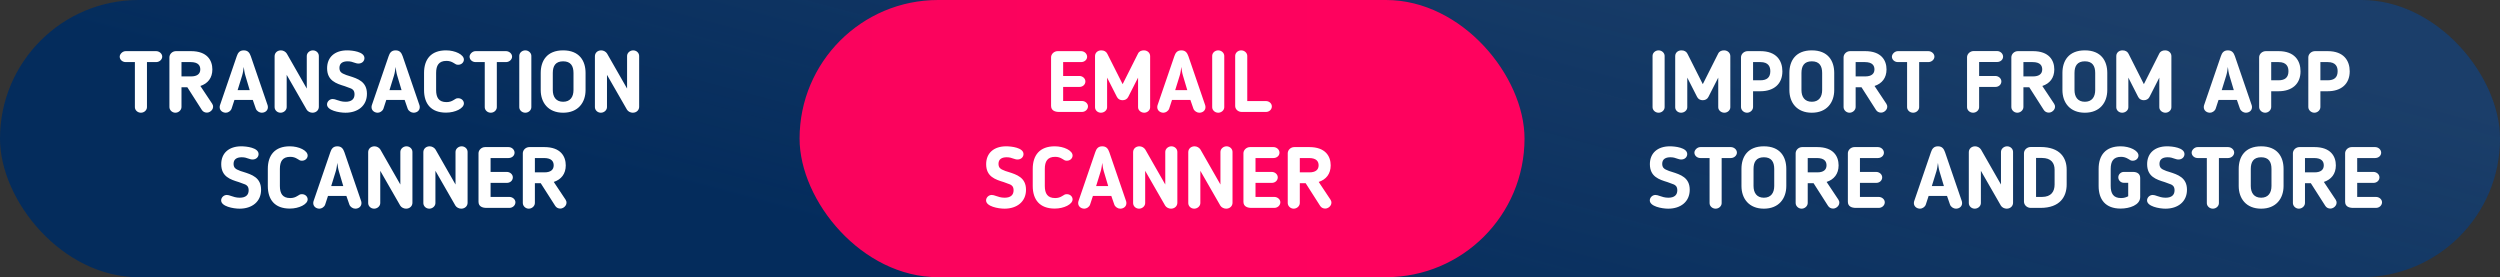
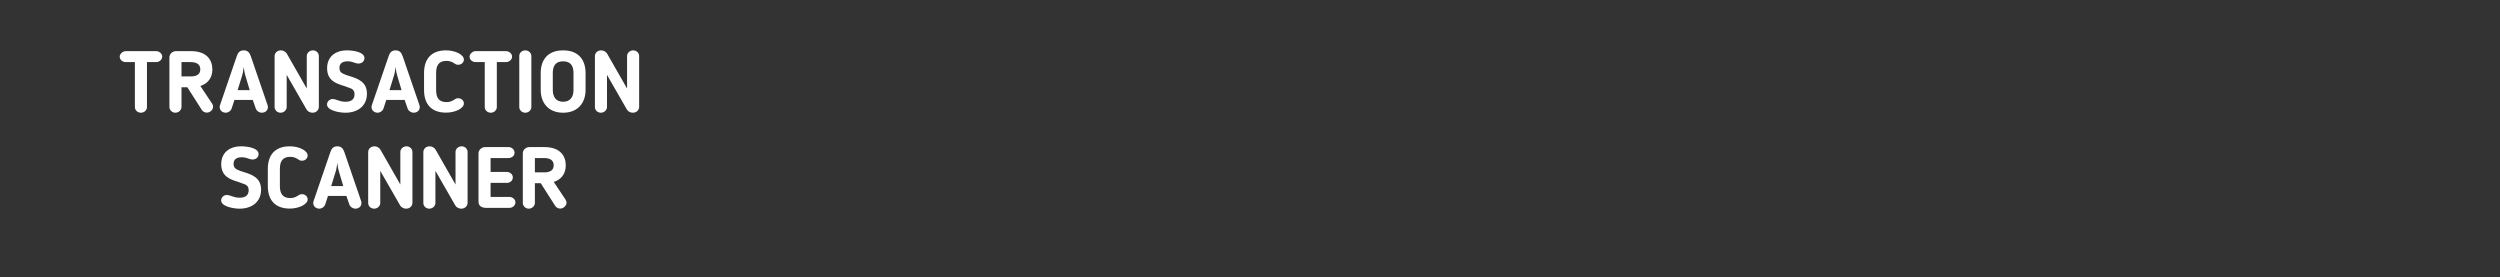
<svg xmlns="http://www.w3.org/2000/svg" width="469" height="52" viewBox="0 0 469 52" fill="none">
  <rect x="0" y="0" width="469" height="52" fill="#333333" stroke="none" />
-   <rect width="469" height="52" rx="26" fill="#042C5C" />
-   <rect width="469" height="52" rx="26" fill="url(#paint0_linear_659_1298)" fill-opacity="0.2" />
-   <rect x="150" width="136" height="52" rx="26" fill="url(#paint1_linear_659_1298)" />
  <path d="M25.305 20.11C25.305 20.66 25.806 21.146 26.438 21.146C27.052 21.146 27.57 20.66 27.57 20.11V11.648H29.285C29.9 11.648 30.434 11.179 30.434 10.629C30.434 10.046 29.868 9.593 29.285 9.593H23.59C22.959 9.593 22.457 10.176 22.457 10.629C22.457 11.179 22.943 11.648 23.59 11.648H25.305V20.11ZM39.839 13.024C39.839 11.325 38.868 9.593 35.827 9.593H33.012C32.348 9.593 31.782 10.127 31.782 10.758V20.078C31.782 20.66 32.3 21.146 32.898 21.146C33.513 21.146 34.047 20.644 34.047 20.078V16.373H35.147L37.865 20.628C38.076 20.951 38.416 21.129 38.82 21.129C39.548 21.129 40.341 20.272 39.807 19.463L37.59 16.13C38.982 15.677 39.839 14.625 39.839 13.024ZM37.574 13.024C37.574 13.865 36.975 14.334 35.859 14.334H34.047V11.648H35.762C37.234 11.648 37.574 12.344 37.574 13.024ZM43.979 18.751H47.425L47.992 20.385C48.153 20.838 48.671 21.146 49.092 21.146C49.755 21.146 50.257 20.725 50.257 20.11C50.257 20.029 50.24 19.835 50.208 19.754L47.053 10.548C46.827 9.901 46.503 9.448 45.726 9.448C44.95 9.448 44.626 9.917 44.416 10.548L41.261 19.754C41.228 19.835 41.212 20.029 41.212 20.11C41.212 20.725 41.746 21.146 42.377 21.146C42.766 21.146 43.283 20.854 43.445 20.385L43.979 18.751ZM46.843 16.907H44.578L45.435 14.14C45.581 13.671 45.662 13.056 45.726 12.554C45.791 13.056 45.872 13.671 46.018 14.14L46.843 16.907ZM58.619 21.146C59.331 21.146 59.816 20.644 59.816 20.045V10.499C59.816 9.933 59.331 9.448 58.7 9.448C58.085 9.448 57.551 9.933 57.551 10.499V16.615C56.063 14.011 55.238 12.538 53.798 10.046C53.571 9.691 53.134 9.448 52.697 9.448C52.018 9.448 51.516 9.917 51.516 10.548V20.094C51.516 20.66 52.002 21.146 52.633 21.146C53.248 21.146 53.782 20.66 53.782 20.094V14.043L57.535 20.579C57.745 20.919 58.199 21.146 58.619 21.146ZM66.509 17.699C66.509 18.589 65.943 19.091 64.826 19.091C64.131 19.091 63.613 18.897 63.225 18.767C62.917 18.654 62.658 18.573 62.416 18.573C61.817 18.573 61.348 19.075 61.348 19.592C61.348 20.725 63.613 21.146 64.81 21.146C67.124 21.146 68.839 19.851 68.839 17.602C68.839 15.305 67.108 14.755 65.522 14.253C65.166 14.156 64.778 14.027 64.357 13.816C64.082 13.687 63.678 13.444 63.678 12.732C63.678 11.778 64.422 11.503 65.215 11.503C65.781 11.503 66.137 11.632 66.444 11.745C66.719 11.826 66.946 11.923 67.237 11.923C67.949 11.923 68.37 11.438 68.37 10.904C68.37 9.691 66.072 9.448 65.118 9.448C62.82 9.448 61.364 10.71 61.364 12.797C61.364 15.143 63.079 15.677 64.665 16.162C65.102 16.308 65.506 16.454 65.846 16.599C66.137 16.729 66.509 16.971 66.509 17.699ZM72.467 18.751H75.913L76.479 20.385C76.641 20.838 77.159 21.146 77.579 21.146C78.243 21.146 78.744 20.725 78.744 20.11C78.744 20.029 78.728 19.835 78.696 19.754L75.541 10.548C75.314 9.901 74.991 9.448 74.214 9.448C73.438 9.448 73.114 9.917 72.904 10.548L69.749 19.754C69.716 19.835 69.7 20.029 69.7 20.11C69.7 20.725 70.234 21.146 70.865 21.146C71.253 21.146 71.771 20.854 71.933 20.385L72.467 18.751ZM75.331 16.907H73.065L73.923 14.14C74.069 13.671 74.15 13.056 74.214 12.554C74.279 13.056 74.36 13.671 74.505 14.14L75.331 16.907ZM81.816 13.687C81.816 12.296 82.302 11.422 83.758 11.422C84.276 11.422 84.696 11.551 85.101 11.81L85.263 11.907C85.473 12.037 85.586 12.15 85.958 12.15C86.573 12.15 87.026 11.697 87.026 11.179C87.026 10.241 85.392 9.448 83.677 9.448C80.846 9.448 79.551 11.13 79.551 13.687V16.89C79.551 19.447 80.846 21.129 83.677 21.129C85.392 21.129 87.026 20.337 87.026 19.398C87.026 18.881 86.573 18.427 85.958 18.427C85.586 18.427 85.473 18.541 85.263 18.67L85.101 18.767C84.696 19.026 84.276 19.155 83.758 19.155C82.302 19.155 81.816 18.282 81.816 16.89V13.687ZM90.939 20.11C90.939 20.66 91.441 21.146 92.072 21.146C92.687 21.146 93.204 20.66 93.204 20.11V11.648H94.919C95.534 11.648 96.068 11.179 96.068 10.629C96.068 10.046 95.502 9.593 94.919 9.593H89.224C88.593 9.593 88.092 10.176 88.092 10.629C88.092 11.179 88.577 11.648 89.224 11.648H90.939V20.11ZM97.416 20.11C97.416 20.66 97.918 21.146 98.549 21.146C99.163 21.146 99.681 20.66 99.681 20.11V10.483C99.681 9.933 99.163 9.448 98.549 9.448C97.918 9.448 97.416 9.933 97.416 10.483V20.11ZM105.645 21.146C108.444 21.146 109.852 19.253 109.852 16.89V13.687C109.852 11.389 108.671 9.448 105.645 9.448C102.62 9.448 101.438 11.389 101.438 13.687V16.89C101.438 19.253 102.846 21.146 105.645 21.146ZM105.645 11.503C107.069 11.503 107.587 12.376 107.587 13.687V16.89C107.587 18.185 106.972 19.091 105.645 19.091C104.318 19.091 103.704 18.185 103.704 16.89V13.687C103.704 12.376 104.221 11.503 105.645 11.503ZM118.708 21.146C119.419 21.146 119.905 20.644 119.905 20.045V10.499C119.905 9.933 119.419 9.448 118.788 9.448C118.174 9.448 117.64 9.933 117.64 10.499V16.615C116.151 14.011 115.326 12.538 113.886 10.046C113.66 9.691 113.223 9.448 112.786 9.448C112.106 9.448 111.605 9.917 111.605 10.548V20.094C111.605 20.66 112.09 21.146 112.721 21.146C113.336 21.146 113.87 20.66 113.87 20.094V14.043L117.624 20.579C117.834 20.919 118.287 21.146 118.708 21.146ZM46.648 35.699C46.648 36.589 46.082 37.091 44.965 37.091C44.27 37.091 43.752 36.897 43.364 36.767C43.056 36.654 42.797 36.573 42.555 36.573C41.956 36.573 41.487 37.075 41.487 37.592C41.487 38.725 43.752 39.146 44.949 39.146C47.263 39.146 48.978 37.851 48.978 35.602C48.978 33.305 47.247 32.755 45.661 32.253C45.305 32.156 44.917 32.027 44.496 31.816C44.221 31.687 43.817 31.444 43.817 30.732C43.817 29.778 44.561 29.503 45.354 29.503C45.92 29.503 46.276 29.632 46.584 29.745C46.858 29.826 47.085 29.923 47.376 29.923C48.088 29.923 48.509 29.438 48.509 28.904C48.509 27.691 46.211 27.448 45.257 27.448C42.959 27.448 41.503 28.71 41.503 30.797C41.503 33.143 43.218 33.677 44.804 34.162C45.241 34.308 45.645 34.454 45.985 34.599C46.276 34.729 46.648 34.971 46.648 35.699ZM52.507 31.687C52.507 30.296 52.992 29.422 54.449 29.422C54.966 29.422 55.387 29.551 55.791 29.81L55.953 29.907C56.163 30.037 56.277 30.15 56.649 30.15C57.264 30.15 57.717 29.697 57.717 29.179C57.717 28.241 56.083 27.448 54.368 27.448C51.536 27.448 50.242 29.131 50.242 31.687V34.89C50.242 37.447 51.536 39.129 54.368 39.129C56.083 39.129 57.717 38.337 57.717 37.398C57.717 36.88 57.264 36.428 56.649 36.428C56.277 36.428 56.163 36.541 55.953 36.67L55.791 36.767C55.387 37.026 54.966 37.156 54.449 37.156C52.992 37.156 52.507 36.282 52.507 34.89V31.687ZM61.533 36.751H64.979L65.546 38.385C65.707 38.838 66.225 39.146 66.646 39.146C67.309 39.146 67.811 38.725 67.811 38.11C67.811 38.029 67.794 37.835 67.762 37.754L64.607 28.548C64.381 27.901 64.057 27.448 63.28 27.448C62.504 27.448 62.18 27.917 61.97 28.548L58.815 37.754C58.782 37.835 58.766 38.029 58.766 38.11C58.766 38.725 59.3 39.146 59.931 39.146C60.32 39.146 60.837 38.854 60.999 38.385L61.533 36.751ZM64.397 34.907H62.132L62.989 32.14C63.135 31.671 63.216 31.056 63.28 30.554C63.345 31.056 63.426 31.671 63.572 32.14L64.397 34.907ZM76.173 39.146C76.885 39.146 77.371 38.644 77.371 38.045V28.5C77.371 27.933 76.885 27.448 76.254 27.448C75.639 27.448 75.105 27.933 75.105 28.5V34.615C73.617 32.011 72.792 30.538 71.352 28.047C71.125 27.691 70.689 27.448 70.252 27.448C69.572 27.448 69.07 27.917 69.07 28.548V38.094C69.07 38.66 69.556 39.146 70.187 39.146C70.802 39.146 71.336 38.66 71.336 38.094V32.043L75.089 38.579C75.3 38.919 75.753 39.146 76.173 39.146ZM86.522 39.146C87.234 39.146 87.72 38.644 87.72 38.045V28.5C87.72 27.933 87.234 27.448 86.603 27.448C85.989 27.448 85.455 27.933 85.455 28.5V34.615C83.966 32.011 83.141 30.538 81.701 28.047C81.475 27.691 81.038 27.448 80.601 27.448C79.921 27.448 79.42 27.917 79.42 28.548V38.094C79.42 38.66 79.905 39.146 80.536 39.146C81.151 39.146 81.685 38.66 81.685 38.094V32.043L85.438 38.579C85.649 38.919 86.102 39.146 86.522 39.146ZM96.694 37.948C96.694 37.398 96.16 36.945 95.561 36.945H92.034V34.308H95.092C95.723 34.308 96.208 33.855 96.208 33.273C96.208 32.69 95.658 32.253 95.092 32.253H92.034V29.648H95.399C96.014 29.648 96.532 29.228 96.532 28.645C96.532 28.079 96.014 27.593 95.399 27.593H91.015C90.303 27.593 89.769 28.176 89.769 28.742V37.851C89.769 38.725 90.481 39 91.273 39H95.561C96.176 39 96.694 38.531 96.694 37.948ZM106.137 31.023C106.137 29.325 105.166 27.593 102.125 27.593H99.309C98.646 27.593 98.08 28.127 98.08 28.758V38.078C98.08 38.66 98.597 39.146 99.196 39.146C99.811 39.146 100.345 38.644 100.345 38.078V34.373H101.445L104.163 38.628C104.374 38.952 104.713 39.129 105.118 39.129C105.846 39.129 106.639 38.272 106.105 37.463L103.888 34.13C105.28 33.677 106.137 32.625 106.137 31.023ZM103.872 31.023C103.872 31.865 103.273 32.334 102.157 32.334H100.345V29.648H102.06C103.532 29.648 103.872 30.344 103.872 31.023Z" fill="white" />
-   <path d="M204.106 19.948C204.106 19.398 203.572 18.945 202.973 18.945H199.446V16.308H202.504C203.135 16.308 203.62 15.855 203.62 15.273C203.62 14.69 203.07 14.253 202.504 14.253H199.446V11.648H202.812C203.426 11.648 203.944 11.228 203.944 10.645C203.944 10.079 203.426 9.593 202.812 9.593H198.427C197.715 9.593 197.181 10.176 197.181 10.742V19.851C197.181 20.725 197.893 21 198.686 21H202.973C203.588 21 204.106 20.531 204.106 19.948ZM215.766 10.516C215.766 9.933 215.264 9.448 214.601 9.448C214.148 9.448 213.711 9.593 213.485 10.063L210.605 15.79L207.725 10.079C207.514 9.658 207.11 9.448 206.592 9.448C205.929 9.448 205.427 9.901 205.427 10.516V20.126C205.427 20.676 205.913 21.146 206.527 21.146C207.158 21.146 207.692 20.676 207.692 20.126V14.561L209.537 18.185C209.747 18.605 210.152 18.8 210.589 18.8C211.042 18.8 211.446 18.605 211.656 18.185L213.501 14.561V20.126C213.501 20.676 214.035 21.146 214.65 21.146C215.248 21.146 215.766 20.676 215.766 20.126V10.516ZM219.869 18.751H223.316L223.882 20.385C224.044 20.838 224.562 21.146 224.982 21.146C225.646 21.146 226.147 20.725 226.147 20.11C226.147 20.029 226.131 19.835 226.099 19.754L222.944 10.548C222.717 9.901 222.393 9.448 221.617 9.448C220.84 9.448 220.517 9.917 220.306 10.548L217.151 19.754C217.119 19.835 217.103 20.029 217.103 20.11C217.103 20.725 217.637 21.146 218.268 21.146C218.656 21.146 219.174 20.854 219.336 20.385L219.869 18.751ZM222.733 16.907H220.468L221.326 14.14C221.471 13.671 221.552 13.056 221.617 12.554C221.682 13.056 221.762 13.671 221.908 14.14L222.733 16.907ZM227.407 20.11C227.407 20.66 227.909 21.146 228.54 21.146C229.154 21.146 229.672 20.66 229.672 20.11V10.483C229.672 9.933 229.154 9.448 228.54 9.448C227.909 9.448 227.407 9.933 227.407 10.483V20.11ZM238.597 19.965C238.597 19.398 238.079 18.961 237.496 18.961H233.986V10.483C233.986 9.933 233.468 9.448 232.853 9.448C232.222 9.448 231.72 9.933 231.72 10.483V19.884C231.72 20.515 232.287 21 232.934 21H237.496C238.111 21 238.597 20.547 238.597 19.965ZM190.148 35.699C190.148 36.589 189.582 37.091 188.466 37.091C187.77 37.091 187.252 36.897 186.864 36.767C186.556 36.654 186.297 36.573 186.055 36.573C185.456 36.573 184.987 37.075 184.987 37.592C184.987 38.725 187.252 39.146 188.449 39.146C190.763 39.146 192.478 37.851 192.478 35.602C192.478 33.305 190.747 32.755 189.161 32.253C188.805 32.156 188.417 32.027 187.996 31.816C187.721 31.687 187.317 31.444 187.317 30.732C187.317 29.778 188.061 29.503 188.854 29.503C189.42 29.503 189.776 29.632 190.083 29.745C190.359 29.826 190.585 29.923 190.876 29.923C191.588 29.923 192.009 29.438 192.009 28.904C192.009 27.691 189.711 27.448 188.757 27.448C186.459 27.448 185.003 28.71 185.003 30.797C185.003 33.143 186.718 33.677 188.304 34.162C188.741 34.308 189.145 34.454 189.485 34.599C189.776 34.729 190.148 34.971 190.148 35.699ZM196.007 31.687C196.007 30.296 196.492 29.422 197.948 29.422C198.466 29.422 198.887 29.551 199.291 29.81L199.453 29.907C199.663 30.037 199.777 30.15 200.149 30.15C200.764 30.15 201.217 29.697 201.217 29.179C201.217 28.241 199.583 27.448 197.868 27.448C195.036 27.448 193.742 29.131 193.742 31.687V34.89C193.742 37.447 195.036 39.129 197.868 39.129C199.583 39.129 201.217 38.337 201.217 37.398C201.217 36.88 200.764 36.428 200.149 36.428C199.777 36.428 199.663 36.541 199.453 36.67L199.291 36.767C198.887 37.026 198.466 37.156 197.948 37.156C196.492 37.156 196.007 36.282 196.007 34.89V31.687ZM205.033 36.751H208.479L209.046 38.385C209.207 38.838 209.725 39.146 210.146 39.146C210.809 39.146 211.311 38.725 211.311 38.11C211.311 38.029 211.294 37.835 211.262 37.754L208.107 28.548C207.881 27.901 207.557 27.448 206.78 27.448C206.004 27.448 205.68 27.917 205.47 28.548L202.315 37.754C202.283 37.835 202.266 38.029 202.266 38.11C202.266 38.725 202.8 39.146 203.431 39.146C203.82 39.146 204.337 38.854 204.499 38.385L205.033 36.751ZM207.897 34.907H205.632L206.489 32.14C206.635 31.671 206.716 31.056 206.78 30.554C206.845 31.056 206.926 31.671 207.072 32.14L207.897 34.907ZM219.673 39.146C220.385 39.146 220.871 38.644 220.871 38.045V28.5C220.871 27.933 220.385 27.448 219.754 27.448C219.139 27.448 218.605 27.933 218.605 28.5V34.615C217.117 32.011 216.292 30.538 214.852 28.047C214.625 27.691 214.188 27.448 213.752 27.448C213.072 27.448 212.571 27.917 212.571 28.548V38.094C212.571 38.66 213.056 39.146 213.687 39.146C214.302 39.146 214.836 38.66 214.836 38.094V32.043L218.589 38.579C218.8 38.919 219.253 39.146 219.673 39.146ZM230.022 39.146C230.734 39.146 231.22 38.644 231.22 38.045V28.5C231.22 27.933 230.734 27.448 230.103 27.448C229.489 27.448 228.955 27.933 228.955 28.5V34.615C227.466 32.011 226.641 30.538 225.201 28.047C224.974 27.691 224.538 27.448 224.101 27.448C223.421 27.448 222.92 27.917 222.92 28.548V38.094C222.92 38.66 223.405 39.146 224.036 39.146C224.651 39.146 225.185 38.66 225.185 38.094V32.043L228.938 38.579C229.149 38.919 229.602 39.146 230.022 39.146ZM240.194 37.948C240.194 37.398 239.66 36.945 239.061 36.945H235.534V34.308H238.592C239.223 34.308 239.708 33.855 239.708 33.273C239.708 32.69 239.158 32.253 238.592 32.253H235.534V29.648H238.899C239.514 29.648 240.032 29.228 240.032 28.645C240.032 28.079 239.514 27.593 238.899 27.593H234.515C233.803 27.593 233.269 28.176 233.269 28.742V37.851C233.269 38.725 233.981 39 234.774 39H239.061C239.676 39 240.194 38.531 240.194 37.948ZM249.637 31.023C249.637 29.325 248.666 27.593 245.625 27.593H242.809C242.146 27.593 241.58 28.127 241.58 28.758V38.078C241.58 38.66 242.098 39.146 242.696 39.146C243.311 39.146 243.845 38.644 243.845 38.078V34.373H244.945L247.663 38.628C247.874 38.952 248.213 39.129 248.618 39.129C249.346 39.129 250.139 38.272 249.605 37.463L247.388 34.13C248.78 33.677 249.637 32.625 249.637 31.023ZM247.372 31.023C247.372 31.865 246.773 32.334 245.657 32.334H243.845V29.648H245.56C247.032 29.648 247.372 30.344 247.372 31.023Z" fill="white" />
-   <path d="M310.019 20.11C310.019 20.66 310.521 21.146 311.152 21.146C311.767 21.146 312.284 20.66 312.284 20.11V10.483C312.284 9.933 311.767 9.448 311.152 9.448C310.521 9.448 310.019 9.933 310.019 10.483V20.11ZM324.607 10.516C324.607 9.933 324.105 9.448 323.442 9.448C322.989 9.448 322.552 9.593 322.325 10.063L319.445 15.79L316.566 10.079C316.355 9.658 315.951 9.448 315.433 9.448C314.77 9.448 314.268 9.901 314.268 10.516V20.126C314.268 20.676 314.753 21.146 315.368 21.146C315.999 21.146 316.533 20.676 316.533 20.126V14.561L318.378 18.185C318.588 18.605 318.992 18.8 319.429 18.8C319.882 18.8 320.287 18.605 320.497 18.185L322.342 14.561V20.126C322.342 20.676 322.876 21.146 323.49 21.146C324.089 21.146 324.607 20.676 324.607 20.126V10.516ZM330.25 17.117C332.758 17.117 334.376 15.774 334.376 13.38C334.376 11.406 333.292 9.593 330.25 9.593H327.872C327.192 9.593 326.61 10.127 326.61 10.758V20.078C326.61 20.66 327.143 21.146 327.742 21.146C328.357 21.146 328.875 20.644 328.875 20.078V17.117H330.25ZM328.875 11.648H330.25C331.771 11.648 332.111 12.522 332.111 13.363C332.111 14.528 331.463 15.062 330.25 15.062H328.875V11.648ZM339.895 21.146C342.694 21.146 344.101 19.253 344.101 16.89V13.687C344.101 11.389 342.92 9.448 339.895 9.448C336.869 9.448 335.688 11.389 335.688 13.687V16.89C335.688 19.253 337.096 21.146 339.895 21.146ZM339.895 11.503C341.318 11.503 341.836 12.376 341.836 13.687V16.89C341.836 18.185 341.221 19.091 339.895 19.091C338.568 19.091 337.953 18.185 337.953 16.89V13.687C337.953 12.376 338.471 11.503 339.895 11.503ZM353.912 13.024C353.912 11.325 352.941 9.593 349.899 9.593H347.084C346.421 9.593 345.854 10.127 345.854 10.758V20.078C345.854 20.66 346.372 21.146 346.971 21.146C347.585 21.146 348.119 20.644 348.119 20.078V16.373H349.22L351.938 20.628C352.148 20.951 352.488 21.129 352.892 21.129C353.62 21.129 354.413 20.272 353.879 19.463L351.663 16.13C353.054 15.677 353.912 14.625 353.912 13.024ZM351.647 13.024C351.647 13.865 351.048 14.334 349.931 14.334H348.119V11.648H349.834C351.307 11.648 351.647 12.344 351.647 13.024ZM357.769 20.11C357.769 20.66 358.27 21.146 358.901 21.146C359.516 21.146 360.034 20.66 360.034 20.11V11.648H361.749C362.364 11.648 362.898 11.179 362.898 10.629C362.898 10.046 362.331 9.593 361.749 9.593H356.054C355.423 9.593 354.921 10.176 354.921 10.629C354.921 11.179 355.407 11.648 356.054 11.648H357.769V20.11ZM371.283 16.308H374.34C374.971 16.308 375.457 15.855 375.457 15.273C375.457 14.69 374.907 14.253 374.34 14.253H371.283V11.632H374.648C375.263 11.632 375.78 11.211 375.78 10.629C375.78 10.063 375.263 9.577 374.648 9.577H370.263C369.551 9.577 369.017 10.16 369.017 10.726V20.11C369.017 20.66 369.519 21.146 370.15 21.146C370.765 21.146 371.283 20.66 371.283 20.11V16.308ZM385.386 13.024C385.386 11.325 384.415 9.593 381.373 9.593H378.558C377.895 9.593 377.328 10.127 377.328 10.758V20.078C377.328 20.66 377.846 21.146 378.445 21.146C379.06 21.146 379.593 20.644 379.593 20.078V16.373H380.694L383.412 20.628C383.622 20.951 383.962 21.129 384.366 21.129C385.095 21.129 385.887 20.272 385.353 19.463L383.137 16.13C384.528 15.677 385.386 14.625 385.386 13.024ZM383.121 13.024C383.121 13.865 382.522 14.334 381.406 14.334H379.593V11.648H381.309C382.781 11.648 383.121 12.344 383.121 13.024ZM391.119 21.146C393.918 21.146 395.326 19.253 395.326 16.89V13.687C395.326 11.389 394.145 9.448 391.119 9.448C388.093 9.448 386.912 11.389 386.912 13.687V16.89C386.912 19.253 388.32 21.146 391.119 21.146ZM391.119 11.503C392.543 11.503 393.06 12.376 393.06 13.687V16.89C393.06 18.185 392.446 19.091 391.119 19.091C389.792 19.091 389.177 18.185 389.177 16.89V13.687C389.177 12.376 389.695 11.503 391.119 11.503ZM407.353 10.516C407.353 9.933 406.851 9.448 406.188 9.448C405.735 9.448 405.298 9.593 405.071 10.063L402.191 15.79L399.311 10.079C399.101 9.658 398.697 9.448 398.179 9.448C397.516 9.448 397.014 9.901 397.014 10.516V20.126C397.014 20.676 397.499 21.146 398.114 21.146C398.745 21.146 399.279 20.676 399.279 20.126V14.561L401.124 18.185C401.334 18.605 401.738 18.8 402.175 18.8C402.628 18.8 403.033 18.605 403.243 18.185L405.088 14.561V20.126C405.088 20.676 405.621 21.146 406.236 21.146C406.835 21.146 407.353 20.676 407.353 20.126V10.516ZM416.196 18.751H419.642L420.209 20.385C420.371 20.838 420.888 21.146 421.309 21.146C421.972 21.146 422.474 20.725 422.474 20.11C422.474 20.029 422.458 19.835 422.425 19.754L419.27 10.548C419.044 9.901 418.72 9.448 417.944 9.448C417.167 9.448 416.843 9.917 416.633 10.548L413.478 19.754C413.446 19.835 413.43 20.029 413.43 20.11C413.43 20.725 413.963 21.146 414.594 21.146C414.983 21.146 415.501 20.854 415.662 20.385L416.196 18.751ZM419.06 16.907H416.795L417.652 14.14C417.798 13.671 417.879 13.056 417.944 12.554C418.008 13.056 418.089 13.671 418.235 14.14L419.06 16.907ZM427.453 17.117C429.961 17.117 431.579 15.774 431.579 13.38C431.579 11.406 430.495 9.593 427.453 9.593H425.075C424.395 9.593 423.813 10.127 423.813 10.758V20.078C423.813 20.66 424.347 21.146 424.945 21.146C425.56 21.146 426.078 20.644 426.078 20.078V17.117H427.453ZM426.078 11.648H427.453C428.974 11.648 429.314 12.522 429.314 13.363C429.314 14.528 428.667 15.062 427.453 15.062H426.078V11.648ZM436.68 17.117C439.188 17.117 440.806 15.774 440.806 13.38C440.806 11.406 439.722 9.593 436.68 9.593H434.302C433.623 9.593 433.04 10.127 433.04 10.758V20.078C433.04 20.66 433.574 21.146 434.173 21.146C434.787 21.146 435.305 20.644 435.305 20.078V17.117H436.68ZM435.305 11.648H436.68C438.201 11.648 438.541 12.522 438.541 13.363C438.541 14.528 437.894 15.062 436.68 15.062H435.305V11.648ZM314.663 35.699C314.663 36.589 314.097 37.091 312.98 37.091C312.284 37.091 311.767 36.897 311.378 36.767C311.071 36.654 310.812 36.573 310.569 36.573C309.971 36.573 309.502 37.075 309.502 37.592C309.502 38.725 311.767 39.146 312.964 39.146C315.278 39.146 316.993 37.851 316.993 35.602C316.993 33.305 315.261 32.755 313.676 32.253C313.32 32.156 312.932 32.027 312.511 31.816C312.236 31.687 311.831 31.444 311.831 30.732C311.831 29.778 312.576 29.503 313.368 29.503C313.935 29.503 314.291 29.632 314.598 29.745C314.873 29.826 315.1 29.923 315.391 29.923C316.103 29.923 316.523 29.438 316.523 28.904C316.523 27.691 314.226 27.448 313.271 27.448C310.974 27.448 309.518 28.71 309.518 30.797C309.518 33.143 311.233 33.677 312.818 34.162C313.255 34.308 313.66 34.454 313.999 34.599C314.291 34.729 314.663 34.971 314.663 35.699ZM320.717 38.11C320.717 38.66 321.219 39.146 321.85 39.146C322.465 39.146 322.982 38.66 322.982 38.11V29.648H324.697C325.312 29.648 325.846 29.179 325.846 28.629C325.846 28.047 325.28 27.593 324.697 27.593H319.002C318.371 27.593 317.87 28.176 317.87 28.629C317.87 29.179 318.355 29.648 319.002 29.648H320.717V38.11ZM330.904 39.146C333.703 39.146 335.111 37.253 335.111 34.89V31.687C335.111 29.389 333.93 27.448 330.904 27.448C327.879 27.448 326.698 29.389 326.698 31.687V34.89C326.698 37.253 328.105 39.146 330.904 39.146ZM330.904 29.503C332.328 29.503 332.846 30.376 332.846 31.687V34.89C332.846 36.185 332.231 37.091 330.904 37.091C329.577 37.091 328.963 36.185 328.963 34.89V31.687C328.963 30.376 329.48 29.503 330.904 29.503ZM344.921 31.023C344.921 29.325 343.951 27.593 340.909 27.593H338.094C337.43 27.593 336.864 28.127 336.864 28.758V38.078C336.864 38.66 337.382 39.146 337.98 39.146C338.595 39.146 339.129 38.644 339.129 38.078V34.373H340.229L342.947 38.628C343.158 38.952 343.498 39.129 343.902 39.129C344.63 39.129 345.423 38.272 344.889 37.463L342.672 34.13C344.064 33.677 344.921 32.625 344.921 31.023ZM342.656 31.023C342.656 31.865 342.058 32.334 340.941 32.334H339.129V29.648H340.844C342.316 29.648 342.656 30.344 342.656 31.023ZM353.585 37.948C353.585 37.398 353.051 36.945 352.452 36.945H348.925V34.308H351.983C352.614 34.308 353.1 33.855 353.1 33.273C353.1 32.69 352.549 32.253 351.983 32.253H348.925V29.648H352.291C352.905 29.648 353.423 29.228 353.423 28.645C353.423 28.079 352.905 27.593 352.291 27.593H347.906C347.194 27.593 346.66 28.176 346.66 28.742V37.851C346.66 38.725 347.372 39 348.165 39H352.452C353.067 39 353.585 38.531 353.585 37.948ZM361.812 36.751H365.258L365.824 38.385C365.986 38.838 366.504 39.146 366.924 39.146C367.588 39.146 368.089 38.725 368.089 38.11C368.089 38.029 368.073 37.835 368.041 37.754L364.886 28.548C364.659 27.901 364.336 27.448 363.559 27.448C362.783 27.448 362.459 27.917 362.249 28.548L359.094 37.754C359.061 37.835 359.045 38.029 359.045 38.11C359.045 38.725 359.579 39.146 360.21 39.146C360.598 39.146 361.116 38.854 361.278 38.385L361.812 36.751ZM364.676 34.907H362.41L363.268 32.14C363.414 31.671 363.494 31.056 363.559 30.554C363.624 31.056 363.705 31.671 363.85 32.14L364.676 34.907ZM376.452 39.146C377.164 39.146 377.649 38.644 377.649 38.045V28.5C377.649 27.933 377.164 27.448 376.533 27.448C375.918 27.448 375.384 27.933 375.384 28.5V34.615C373.896 32.011 373.071 30.538 371.631 28.047C371.404 27.691 370.967 27.448 370.53 27.448C369.851 27.448 369.349 27.917 369.349 28.548V38.094C369.349 38.66 369.835 39.146 370.466 39.146C371.08 39.146 371.614 38.66 371.614 38.094V32.043L375.368 38.579C375.578 38.919 376.031 39.146 376.452 39.146ZM387.707 34.615V31.832C387.707 29.584 386.445 27.577 382.789 27.577H380.96C380.281 27.577 379.698 28.111 379.698 28.742V37.835C379.698 38.466 380.281 39 380.96 39H382.789C386.461 39 387.707 36.897 387.707 34.615ZM385.442 34.615C385.442 35.894 384.843 36.945 383.064 36.945H381.964V29.632H383.064C384.811 29.632 385.442 30.603 385.442 31.832V34.615ZM395.968 31.687C395.968 30.296 396.453 29.422 397.909 29.422C398.427 29.422 398.848 29.567 399.252 29.81L399.414 29.907C399.624 30.037 399.738 30.15 400.11 30.15C400.725 30.15 401.178 29.697 401.178 29.179C401.178 28.241 399.543 27.448 397.828 27.448C394.997 27.448 393.703 29.131 393.703 31.687V34.89C393.703 37.447 394.997 39.129 397.828 39.129C399.495 39.129 401.501 38.482 401.501 36.961V33.386C401.501 32.609 400.919 32.253 400.174 32.253H398.411C397.877 32.253 397.392 32.706 397.392 33.273C397.392 33.839 397.877 34.292 398.411 34.292H399.252V36.816C398.88 37.01 398.476 37.156 397.909 37.156C396.453 37.156 395.968 36.282 395.968 34.89V31.687ZM407.947 35.699C407.947 36.589 407.381 37.091 406.265 37.091C405.569 37.091 405.051 36.897 404.663 36.767C404.356 36.654 404.097 36.573 403.854 36.573C403.255 36.573 402.786 37.075 402.786 37.592C402.786 38.725 405.051 39.146 406.249 39.146C408.562 39.146 410.277 37.851 410.277 35.602C410.277 33.305 408.546 32.755 406.961 32.253C406.605 32.156 406.216 32.027 405.796 31.816C405.521 31.687 405.116 31.444 405.116 30.732C405.116 29.778 405.86 29.503 406.653 29.503C407.219 29.503 407.575 29.632 407.883 29.745C408.158 29.826 408.384 29.923 408.676 29.923C409.387 29.923 409.808 29.438 409.808 28.904C409.808 27.691 407.511 27.448 406.556 27.448C404.259 27.448 402.802 28.71 402.802 30.797C402.802 33.143 404.517 33.677 406.103 34.162C406.54 34.308 406.944 34.454 407.284 34.599C407.575 34.729 407.947 34.971 407.947 35.699ZM414.002 38.11C414.002 38.66 414.503 39.146 415.134 39.146C415.749 39.146 416.267 38.66 416.267 38.11V29.648H417.982C418.597 29.648 419.131 29.179 419.131 28.629C419.131 28.047 418.564 27.593 417.982 27.593H412.287C411.656 27.593 411.154 28.176 411.154 28.629C411.154 29.179 411.64 29.648 412.287 29.648H414.002V38.11ZM424.189 39.146C426.988 39.146 428.396 37.253 428.396 34.89V31.687C428.396 29.389 427.214 27.448 424.189 27.448C421.163 27.448 419.982 29.389 419.982 31.687V34.89C419.982 37.253 421.39 39.146 424.189 39.146ZM424.189 29.503C425.613 29.503 426.13 30.376 426.13 31.687V34.89C426.13 36.185 425.516 37.091 424.189 37.091C422.862 37.091 422.247 36.185 422.247 34.89V31.687C422.247 30.376 422.765 29.503 424.189 29.503ZM438.206 31.023C438.206 29.325 437.235 27.593 434.193 27.593H431.378C430.715 27.593 430.149 28.127 430.149 28.758V38.078C430.149 38.66 430.666 39.146 431.265 39.146C431.88 39.146 432.414 38.644 432.414 38.078V34.373H433.514L436.232 38.628C436.442 38.952 436.782 39.129 437.187 39.129C437.915 39.129 438.708 38.272 438.174 37.463L435.957 34.13C437.348 33.677 438.206 32.625 438.206 31.023ZM435.941 31.023C435.941 31.865 435.342 32.334 434.226 32.334H432.414V29.648H434.129C435.601 29.648 435.941 30.344 435.941 31.023ZM446.87 37.948C446.87 37.398 446.336 36.945 445.737 36.945H442.21V34.308H445.268C445.899 34.308 446.384 33.855 446.384 33.273C446.384 32.69 445.834 32.253 445.268 32.253H442.21V29.648H445.575C446.19 29.648 446.708 29.228 446.708 28.645C446.708 28.079 446.19 27.593 445.575 27.593H441.191C440.479 27.593 439.945 28.176 439.945 28.742V37.851C439.945 38.725 440.657 39 441.449 39H445.737C446.352 39 446.87 38.531 446.87 37.948Z" fill="white" />
  <defs>
    <linearGradient id="paint0_linear_659_1298" x1="377.232" y1="-1.714" x2="351.366" y2="95.158" gradientUnits="userSpaceOnUse">
      <stop stop-color="#77869E" />
      <stop offset="1" stop-color="#77869E" stop-opacity="0" />
    </linearGradient>
    <linearGradient id="paint1_linear_659_1298" x1="150" y1="26" x2="286" y2="26" gradientUnits="userSpaceOnUse">
      <stop stop-color="#FA035D" />
      <stop offset="1" stop-color="#FF025E" />
    </linearGradient>
  </defs>
</svg>